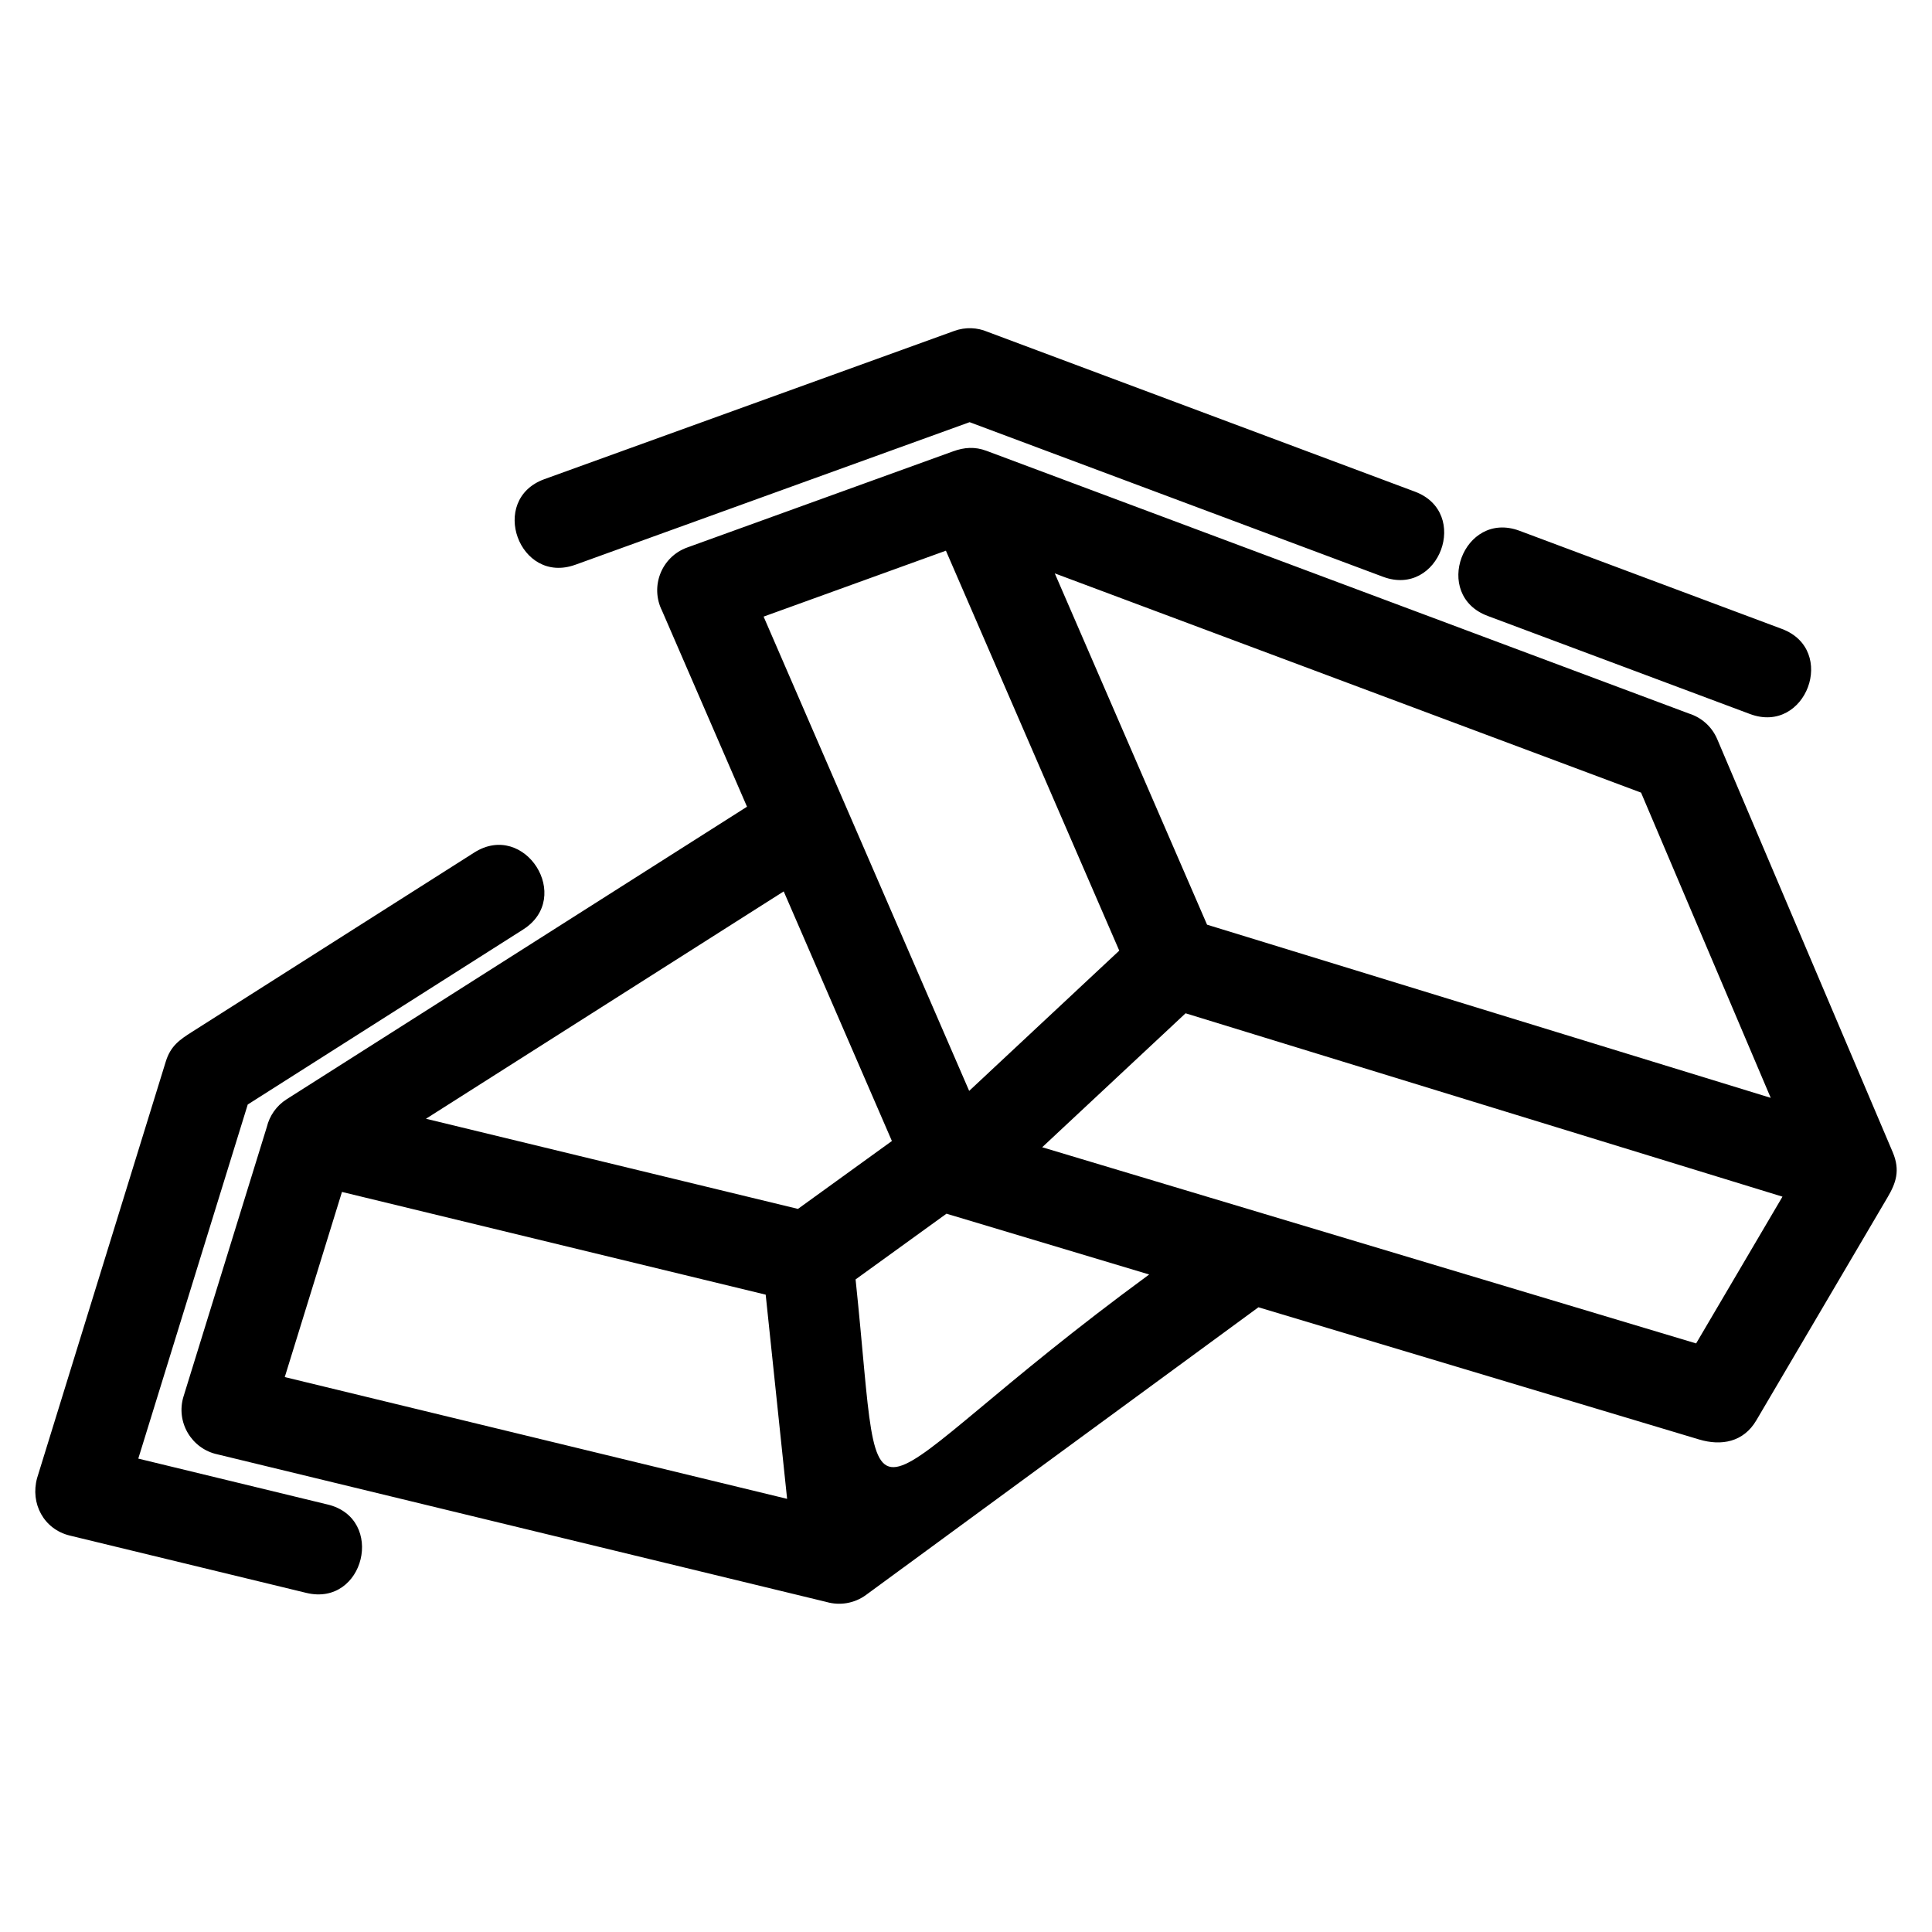
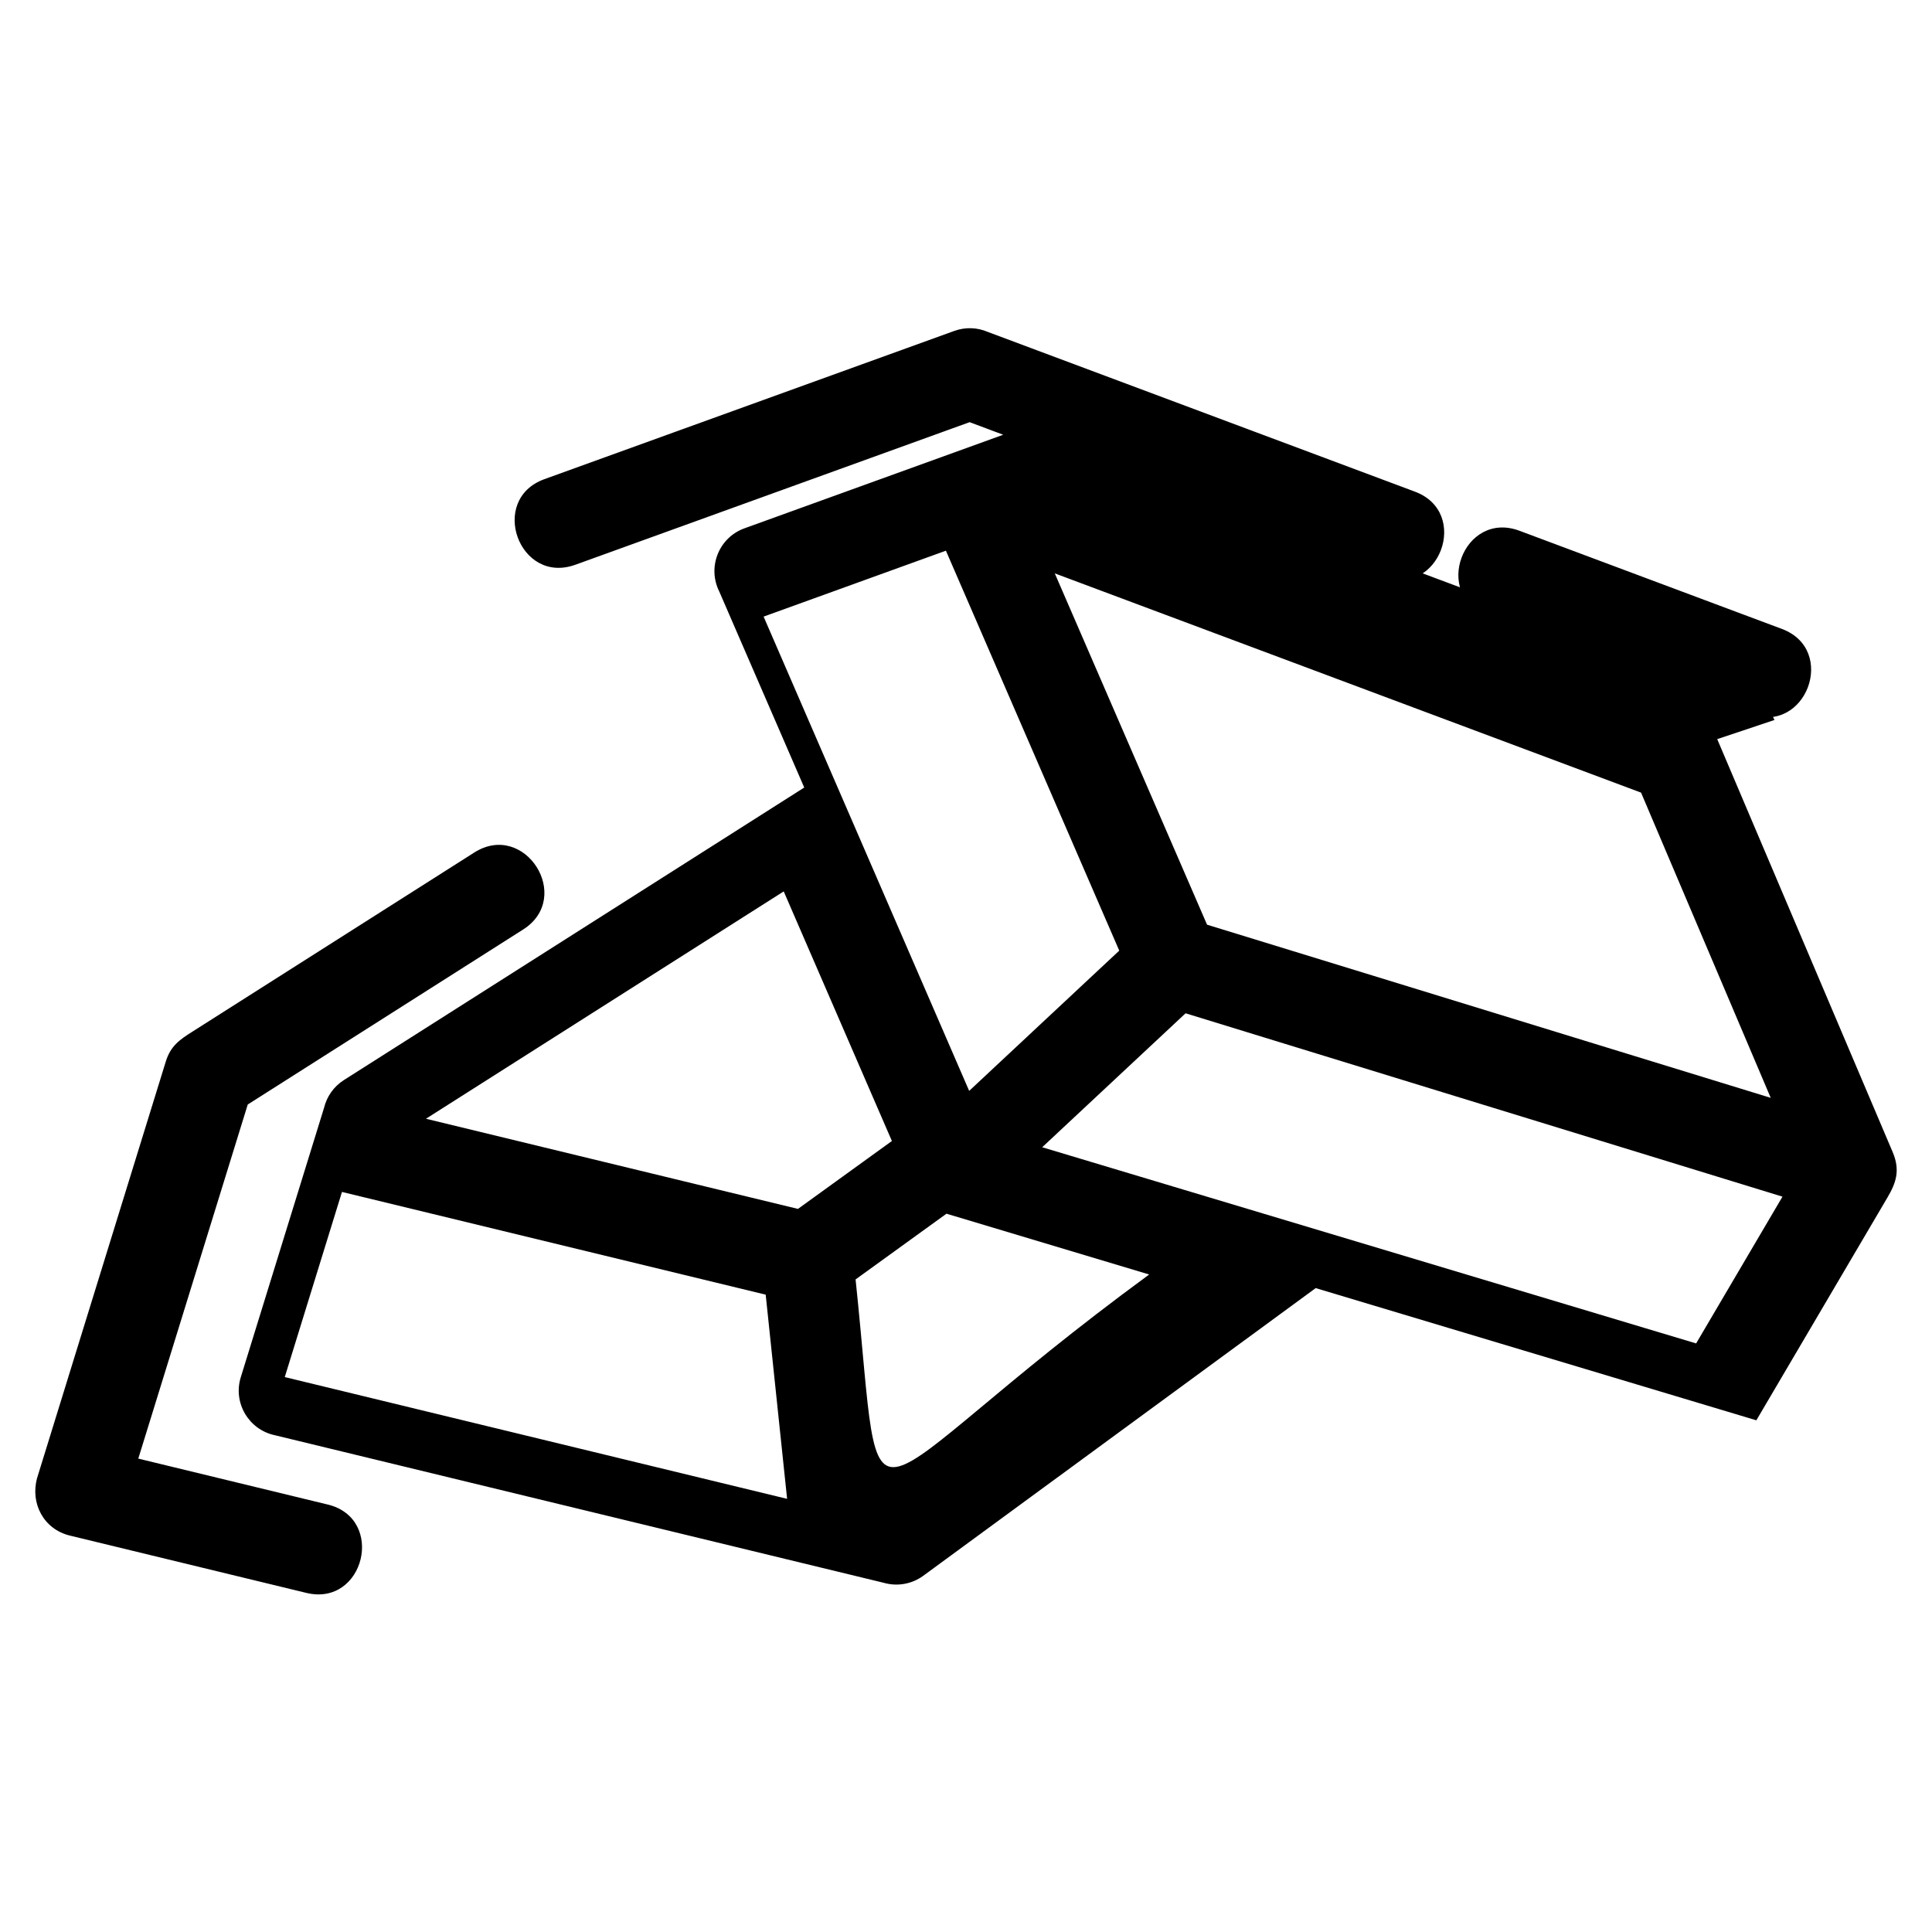
<svg xmlns="http://www.w3.org/2000/svg" fill="#000000" width="800px" height="800px" version="1.1" viewBox="144 144 512 512">
-   <path d="m230.84 542.71c15.406 3.727 9.742 27.152-5.664 23.422l-62.66-15.188c-6.914-1.672-10.539-8.504-8.684-15.25l34.102-110.37c1.281-4.16 3.703-5.797 6.957-7.867l74.797-47.531c13.402-8.504 26.344 11.902 12.941 20.406l-72.973 46.371-29.008 93.84 50.188 12.168zm382.42-107.77-34.363-80.887-155.37-58.105 40.355 93.102zm-14.18-95.066 46.516 109.48c2.035 4.82 0.852 8.164-1.363 11.926l-34.781 59.113c-3.402 5.801-9.289 6.844-15.168 5.082l-116.78-35.035-104 76.238c-3.137 2.297-7.023 2.856-10.492 1.855l-161.34-39.105c-6.922-1.465-11.121-8.562-9.039-15.34l22.078-71.43c0.715-2.934 2.516-5.613 5.273-7.359l121.98-77.512-22.512-51.93c-3.231-6.445-0.16-14.293 6.66-16.762l70.453-25.48c2.981-1.082 5.785-1.293 8.855-0.148l186.19 69.633c3.25 1.023 6.039 3.41 7.473 6.785zm-150.54 141.88-53.715-16.113-24.086 17.418c7.832 74.586-2.988 57.918 77.805-1.305zm167.83-20.629-158.18-48.594-38 35.5 173.3 51.988 22.887-38.898zm-215.53-28.031 39.773-37.168-45.938-105.99-48.312 17.473c18.16 41.898 36.316 83.789 54.477 125.69zm-20.48 13.281-28.668-66.145-94.809 60.25 98.582 23.891 24.898-17.996zm-27.77 94.832-5.676-54.109-112.29-27.223-15.16 49.062 133.12 32.27zm-56.109-247.55c-14.906 5.41-23.125-17.262-8.219-22.672l108.63-39.285c2.981-1.082 6.109-0.918 8.82 0.238l113.23 42.344c14.848 5.527 6.445 28.105-8.406 22.578l-109.58-40.98-104.47 37.781zm241.78 13.574c-14.848-5.527-6.445-28.105 8.406-22.578l69.52 26.004c14.848 5.523 6.445 28.105-8.406 22.57z" />
+   <path d="m230.84 542.71c15.406 3.727 9.742 27.152-5.664 23.422l-62.66-15.188c-6.914-1.672-10.539-8.504-8.684-15.25l34.102-110.37c1.281-4.16 3.703-5.797 6.957-7.867l74.797-47.531c13.402-8.504 26.344 11.902 12.941 20.406l-72.973 46.371-29.008 93.84 50.188 12.168zm382.42-107.77-34.363-80.887-155.37-58.105 40.355 93.102zm-14.18-95.066 46.516 109.48c2.035 4.82 0.852 8.164-1.363 11.926l-34.781 59.113l-116.78-35.035-104 76.238c-3.137 2.297-7.023 2.856-10.492 1.855l-161.34-39.105c-6.922-1.465-11.121-8.562-9.039-15.34l22.078-71.43c0.715-2.934 2.516-5.613 5.273-7.359l121.98-77.512-22.512-51.93c-3.231-6.445-0.16-14.293 6.66-16.762l70.453-25.48c2.981-1.082 5.785-1.293 8.855-0.148l186.19 69.633c3.25 1.023 6.039 3.41 7.473 6.785zm-150.54 141.88-53.715-16.113-24.086 17.418c7.832 74.586-2.988 57.918 77.805-1.305zm167.83-20.629-158.18-48.594-38 35.5 173.3 51.988 22.887-38.898zm-215.53-28.031 39.773-37.168-45.938-105.99-48.312 17.473c18.16 41.898 36.316 83.789 54.477 125.69zm-20.48 13.281-28.668-66.145-94.809 60.25 98.582 23.891 24.898-17.996zm-27.77 94.832-5.676-54.109-112.29-27.223-15.16 49.062 133.12 32.27zm-56.109-247.55c-14.906 5.41-23.125-17.262-8.219-22.672l108.63-39.285c2.981-1.082 6.109-0.918 8.82 0.238l113.23 42.344c14.848 5.527 6.445 28.105-8.406 22.578l-109.58-40.98-104.47 37.781zm241.78 13.574c-14.848-5.527-6.445-28.105 8.406-22.578l69.52 26.004c14.848 5.523 6.445 28.105-8.406 22.57z" />
</svg>